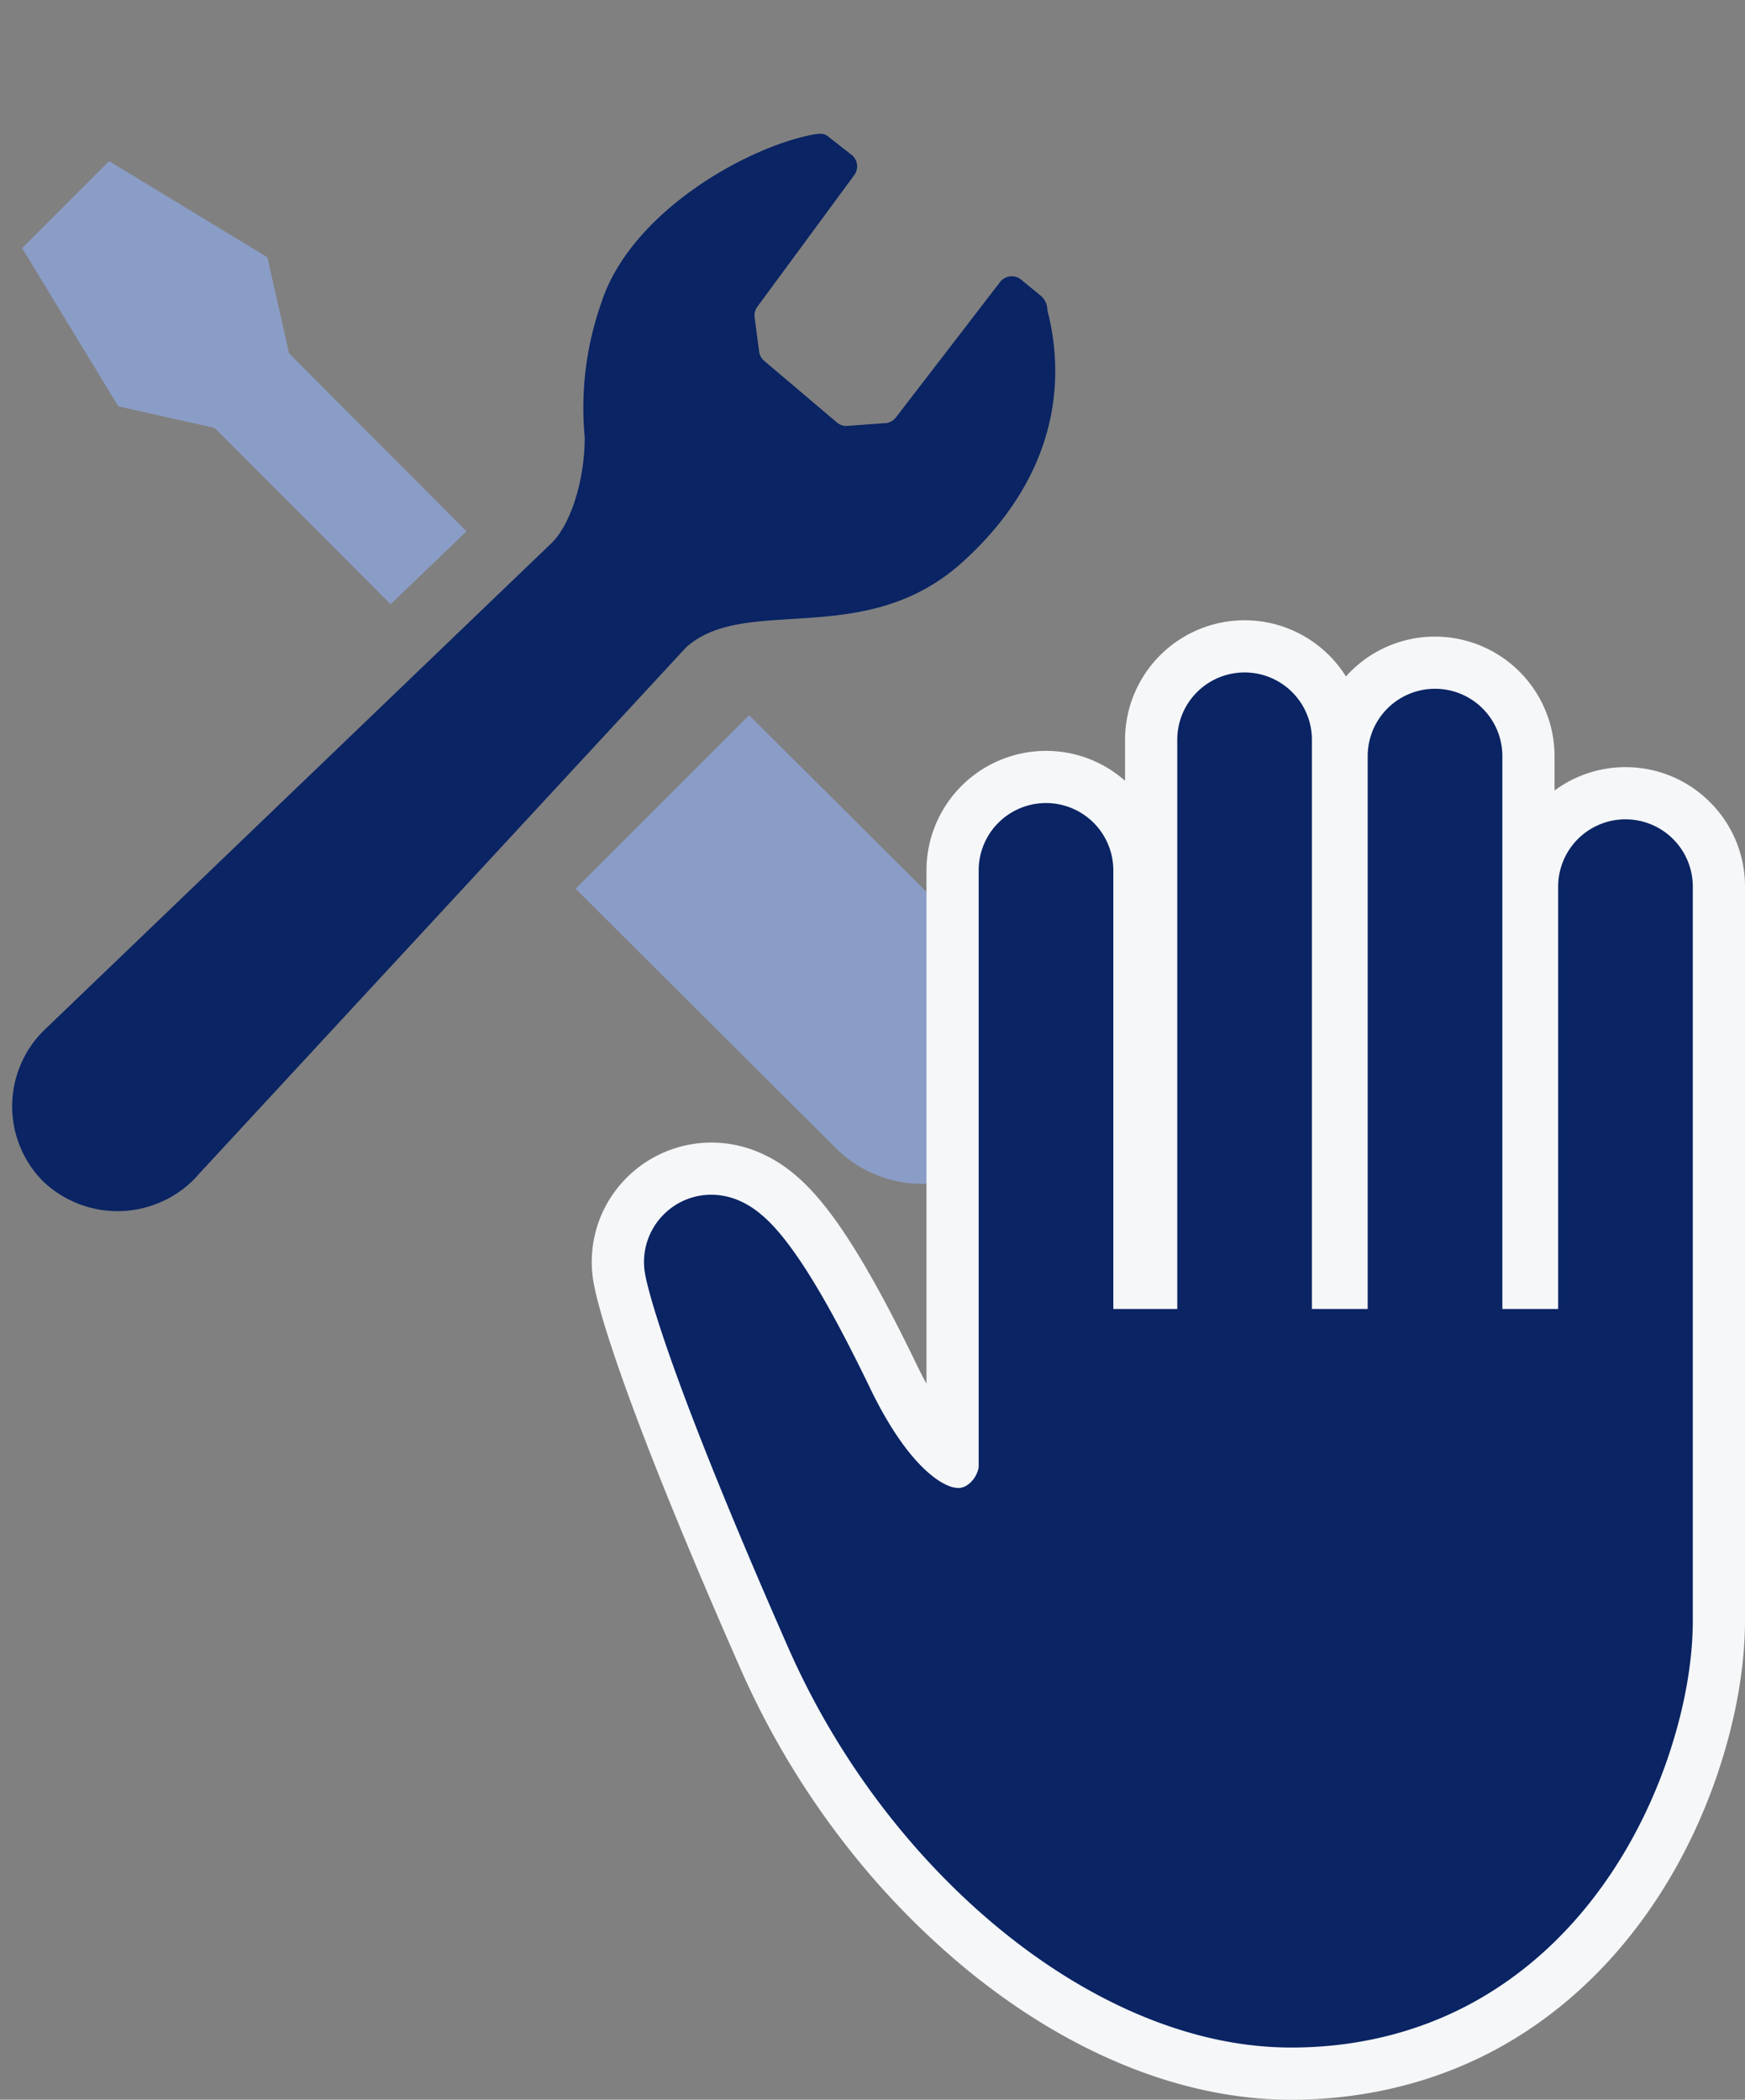
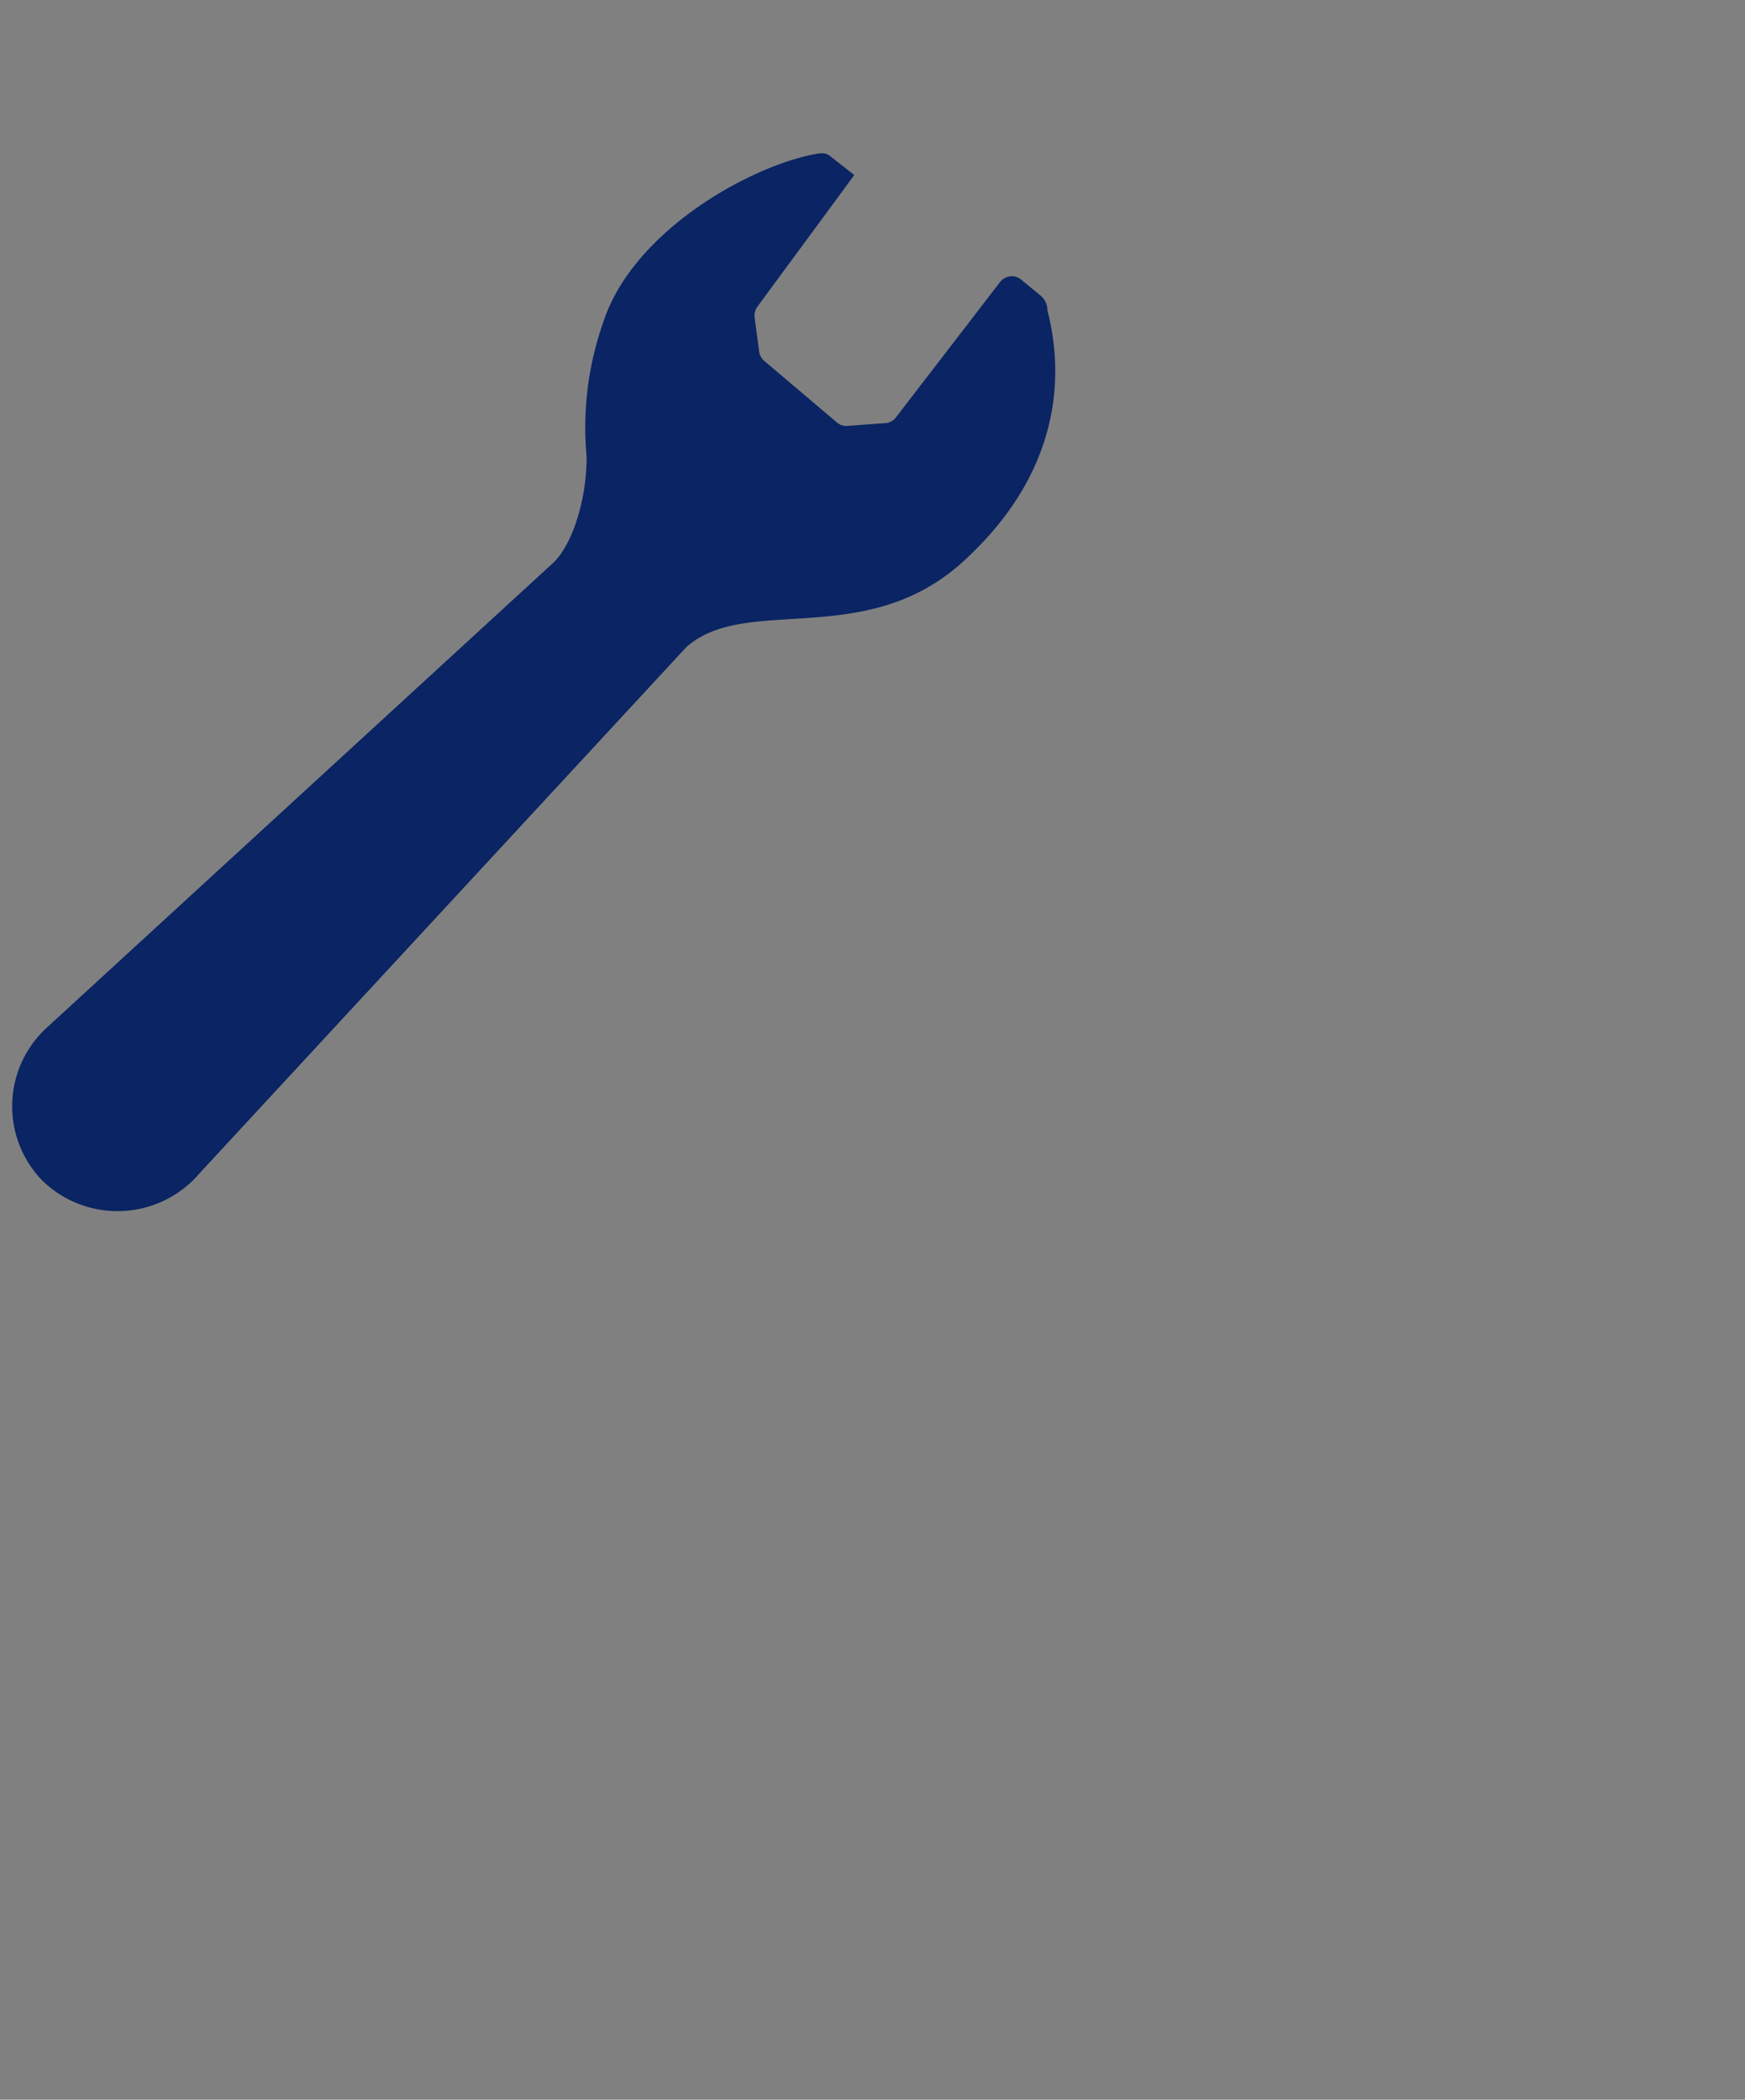
<svg xmlns="http://www.w3.org/2000/svg" width="100.301" height="120.707" viewBox="0 0 100.301 120.707">
  <rect x="0" y="0" width="100.301" height="120.707" fill="#808080" stroke="none" />
-   <path fill="none" d="M0 0h98v118H0z" />
-   <path d="M12.342 24.603L22.45 34.737c1.735-1.665 3.24-3.109 4.368-4.194l-10.2-10.222-1.248-5.53-9.1-5.53-2.5 2.5-2.5 2.5 5.53 9.1zM43.06 41.115l14.947 14.9a7.054 7.054 0 11-9.976 9.976l-14.947-14.9z" fill="#8a9dc6" />
-   <path d="M55.348 32.292c5.147-4.67 6.007-9.978 4.856-14.453a1.1 1.1 0 00-.429-.877l-1.036-.849a.851.851 0 00-1.272.121l-5.958 7.746a.85.85 0 01-.716.35l-2.162.159a.856.856 0 01-.51-.189l-4.177-3.54a.853.853 0 01-.31-.552l-.259-1.958a.844.844 0 01.153-.612l5.577-7.576a.851.851 0 00-.11-1.123l-1.353-1.058c-.265-.246-.565-.212-.975-.132-3.852.76-10.429 4.491-12.1 9.647a18.168 18.168 0 00-.958 7.738c0 2.557-.841 5.022-1.875 6.056L2.674 59.092c-.057.051-.112.1-.166.159a6.128 6.128 0 00-.078 8.615 6.2 6.2 0 008.674-.021c.112-.112.219-.227.319-.346l28.024-30.295c3.448-3.069 10.275.201 15.901-4.912z" fill="#0a2464" />
+   <path d="M55.348 32.292c5.147-4.67 6.007-9.978 4.856-14.453a1.1 1.1 0 00-.429-.877l-1.036-.849a.851.851 0 00-1.272.121l-5.958 7.746a.85.85 0 01-.716.35l-2.162.159a.856.856 0 01-.51-.189l-4.177-3.54a.853.853 0 01-.31-.552l-.259-1.958a.844.844 0 01.153-.612l5.577-7.576l-1.353-1.058c-.265-.246-.565-.212-.975-.132-3.852.76-10.429 4.491-12.1 9.647a18.168 18.168 0 00-.958 7.738c0 2.557-.841 5.022-1.875 6.056L2.674 59.092c-.057.051-.112.1-.166.159a6.128 6.128 0 00-.078 8.615 6.2 6.2 0 008.674-.021c.112-.112.219-.227.319-.346l28.024-30.295c3.448-3.069 10.275.201 15.901-4.912z" fill="#0a2464" />
  <g fill="#0a2464">
-     <path d="M74.237 119.207h-.042c-3.027-.001-6.156-.674-9.296-2-2.874-1.214-5.69-2.944-8.372-5.14a43.941 43.941 0 01-7.137-7.46 46.357 46.357 0 01-5.44-9.249c-3.076-6.987-5.386-12.675-6.87-16.905-.793-2.267-1.306-3.99-1.484-4.985l-.001-.005-.001-.006a5.335 5.335 0 011.337-4.535 5.38 5.38 0 014.405-1.72 5.55 5.55 0 011.78.456 6.38 6.38 0 011.29.764l.003.002.002.001c.67.51 1.25 1.104 1.94 1.986l.002.003.003.004c1.437 1.858 3.025 4.627 5 8.716.984 2.047 1.865 3.219 2.43 3.842.41.452.74.717.967.868V50.035a5.375 5.375 0 015.37-5.37 5.375 5.375 0 015.37 5.37V73.75h.674V42.527c0-2.96 2.41-5.37 5.37-5.37a5.377 5.377 0 015.371 5.37V73.75h.205V43.466c0-2.961 2.41-5.37 5.37-5.37a5.376 5.376 0 015.371 5.37V73.75h.207V50.972a5.376 5.376 0 015.37-5.37c1.434 0 2.783.558 3.797 1.573a5.335 5.335 0 011.573 3.797v42.222c-.007 2.65-.565 5.63-1.612 8.624-1.234 3.495-2.996 6.6-5.24 9.23-1.791 2.097-3.851 3.825-6.123 5.137-3.409 1.977-7.417 3.022-11.59 3.022z" />
-     <path d="M71.538 38.657a3.87 3.87 0 00-3.87 3.87V75.25h-3.675V50.035a3.87 3.87 0 00-7.74 0V84.28c.016.146-.127.596-.402.875a1.3 1.3 0 01-.397.301.864.864 0 01-.372.084 1.517 1.517 0 01-.568-.128c-.4-.16-1.04-.548-1.839-1.43-.796-.876-1.727-2.237-2.67-4.196-2.194-4.544-3.682-6.96-4.836-8.452-.584-.746-1.084-1.273-1.667-1.716a4.875 4.875 0 00-.99-.587 4.075 4.075 0 00-1.629-.35c-1.08 0-2.108.449-2.847 1.254a3.857 3.857 0 00-.963 3.268c.059.33.294 1.526 1.423 4.753 1.13 3.223 3.16 8.467 6.826 16.796 2.84 6.438 7.148 12.044 12.155 16.153 2.507 2.054 5.196 3.732 8.005 4.92 2.806 1.184 5.745 1.88 8.715 1.881h.04c4.148 0 7.823-1.072 10.839-2.82 2.272-1.313 4.172-2.987 5.732-4.812 2.34-2.744 3.93-5.82 4.965-8.753 1.03-2.946 1.521-5.725 1.528-8.128V50.971a3.87 3.87 0 00-7.74 0V75.25h-3.207V43.466a3.87 3.87 0 00-7.74 0V75.25h-3.206V42.527a3.871 3.871 0 00-3.87-3.87m0-3a6.873 6.873 0 015.826 3.232 6.856 6.856 0 015.12-2.293 6.878 6.878 0 016.87 6.87v1.979a6.834 6.834 0 014.077-1.344c1.835 0 3.56.715 4.858 2.013a6.825 6.825 0 012.012 4.858v42.231c-.008 2.81-.594 5.96-1.696 9.11l-.002.004-.001.004c-1.293 3.665-3.148 6.929-5.51 9.7-1.905 2.228-4.096 4.065-6.515 5.463-3.636 2.108-7.904 3.223-12.34 3.223h-.046c-3.225-.001-6.55-.714-9.876-2.118-3.007-1.27-5.946-3.075-8.739-5.362a45.447 45.447 0 01-7.382-7.714 47.86 47.86 0 01-5.617-9.55c-3.091-7.024-5.416-12.747-6.912-17.013-.831-2.376-1.351-4.13-1.546-5.218l-.002-.011-.002-.012a6.825 6.825 0 011.71-5.801 6.884 6.884 0 015.632-2.202 7.05 7.05 0 012.263.58 7.86 7.86 0 011.591.94l.005.003.004.003c.766.584 1.448 1.279 2.212 2.254l.005.007.006.007c1.502 1.943 3.143 4.797 5.163 8.982.188.39.371.745.547 1.066V50.035a6.878 6.878 0 016.87-6.87c1.74 0 3.332.65 4.544 1.72v-2.358a6.878 6.878 0 016.87-6.87z" fill="#f5f7f8" />
-   </g>
+     </g>
</svg>